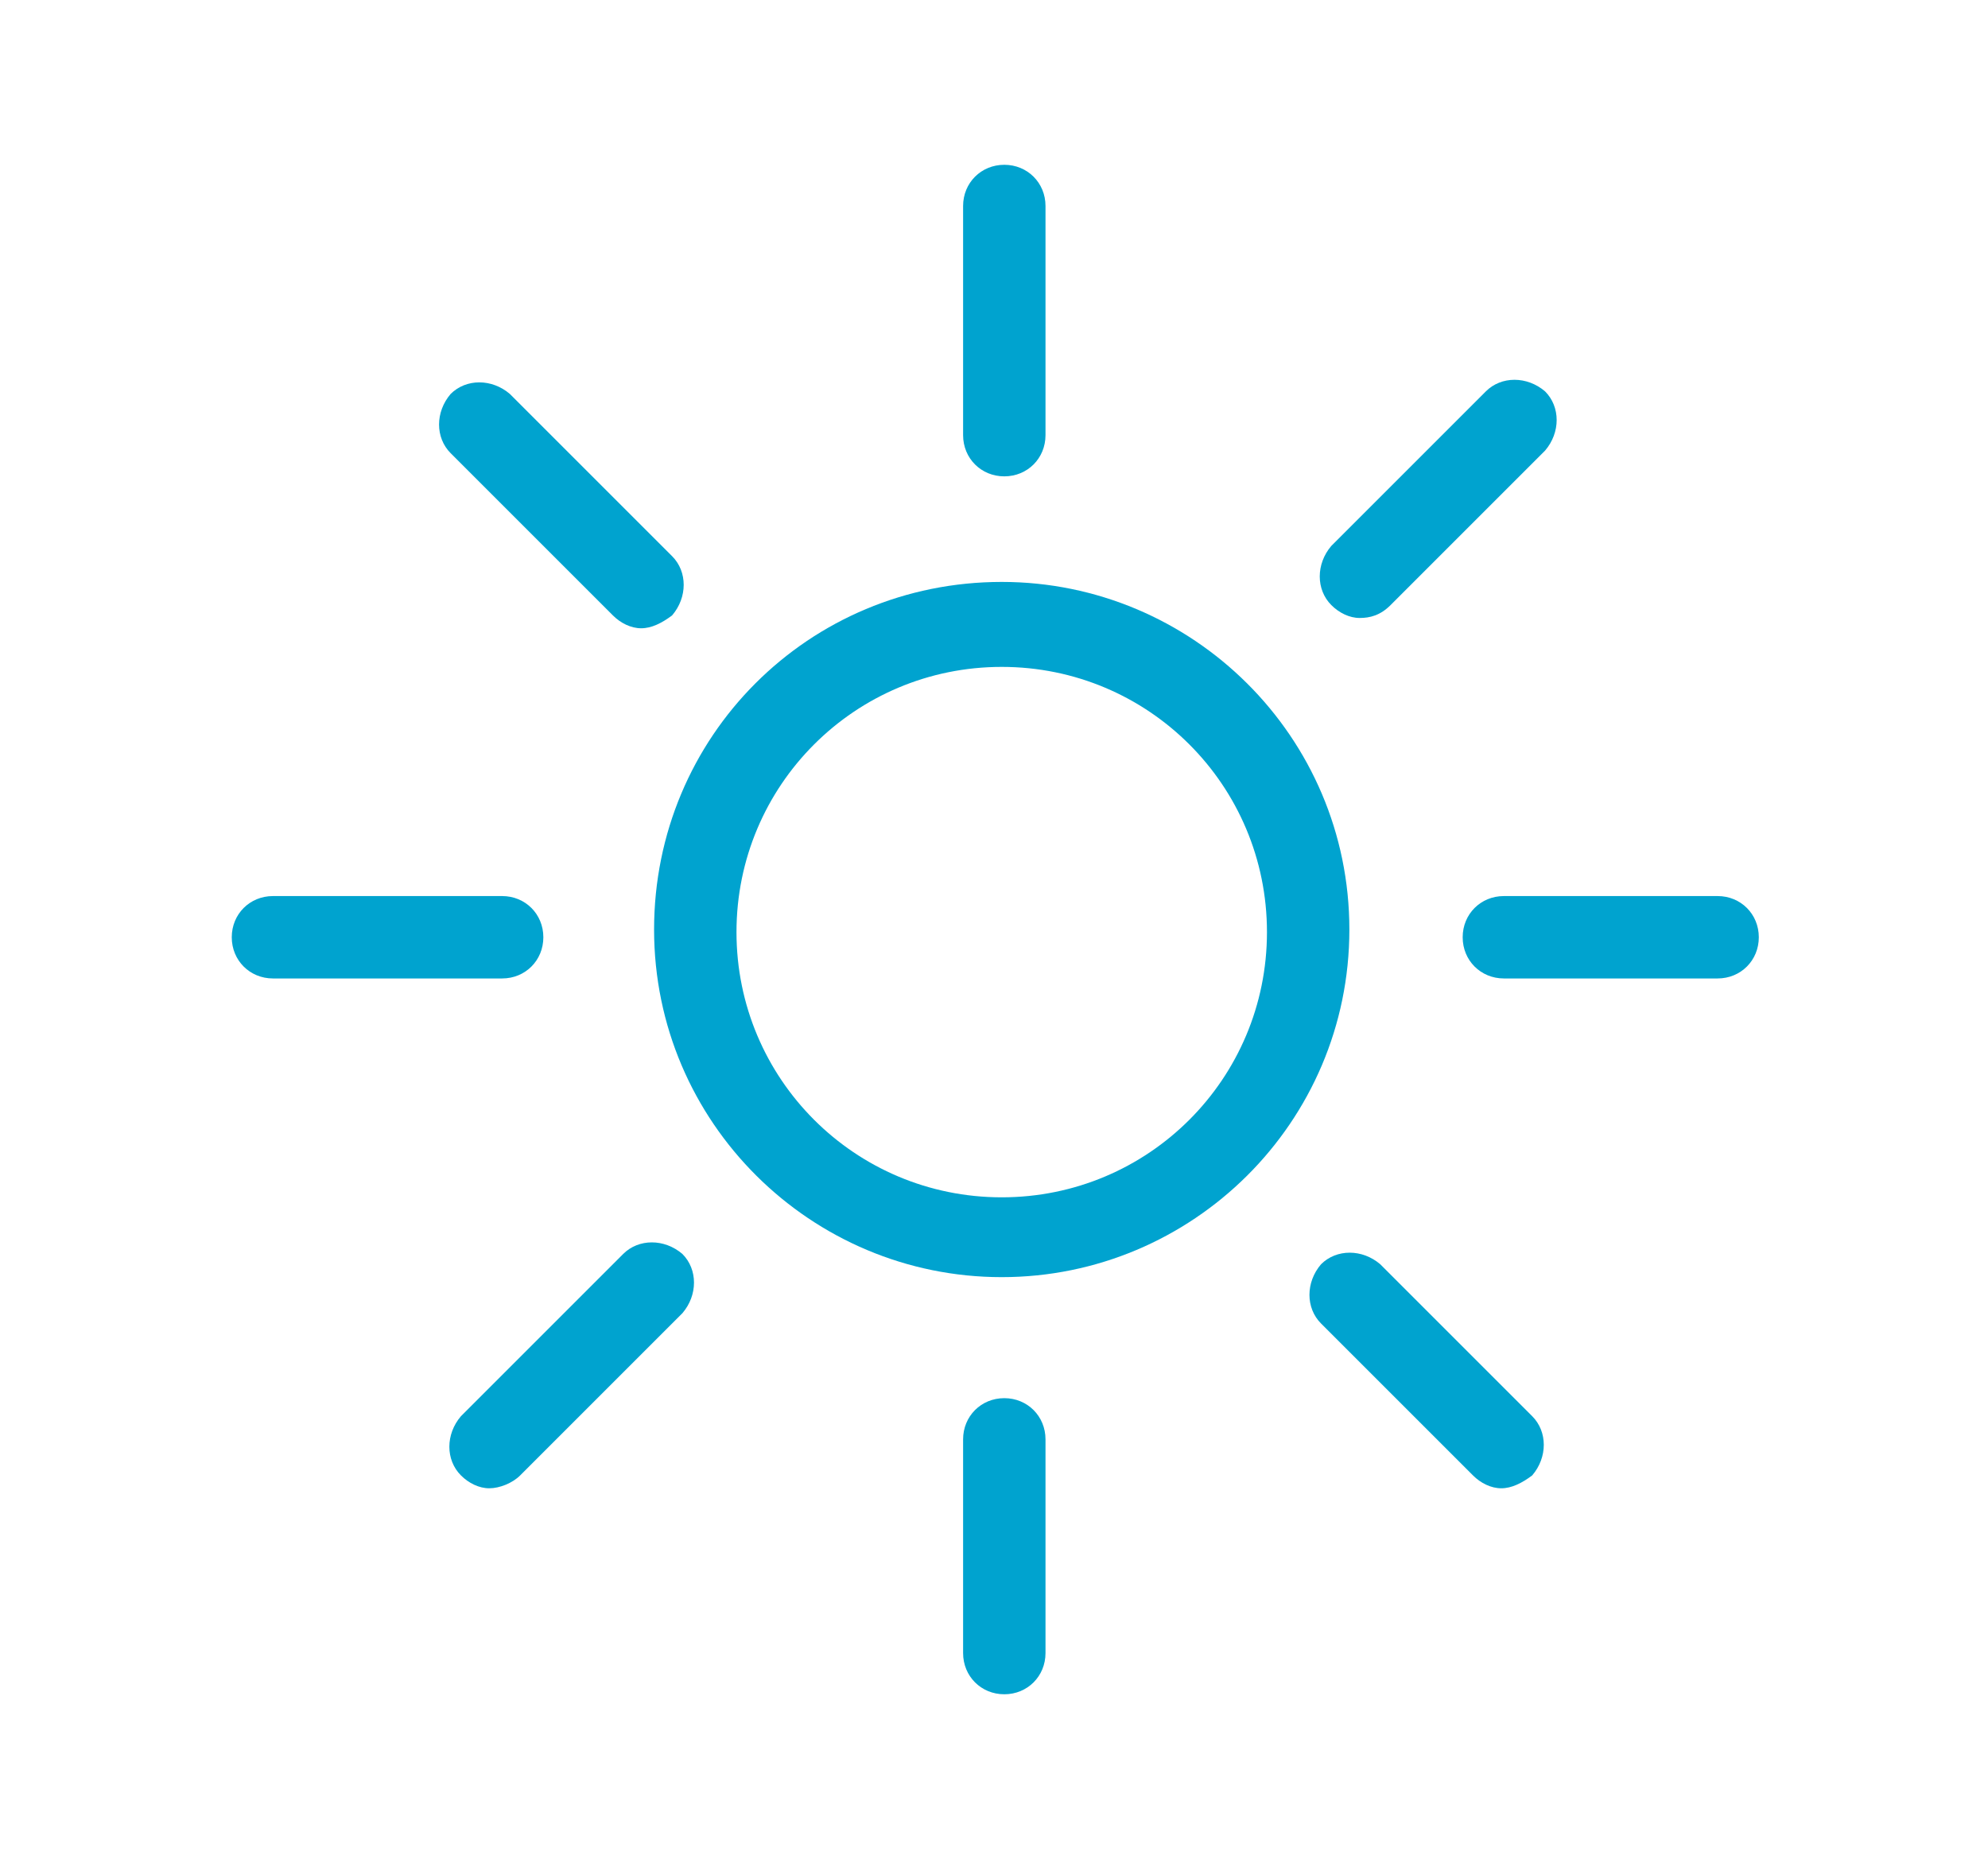
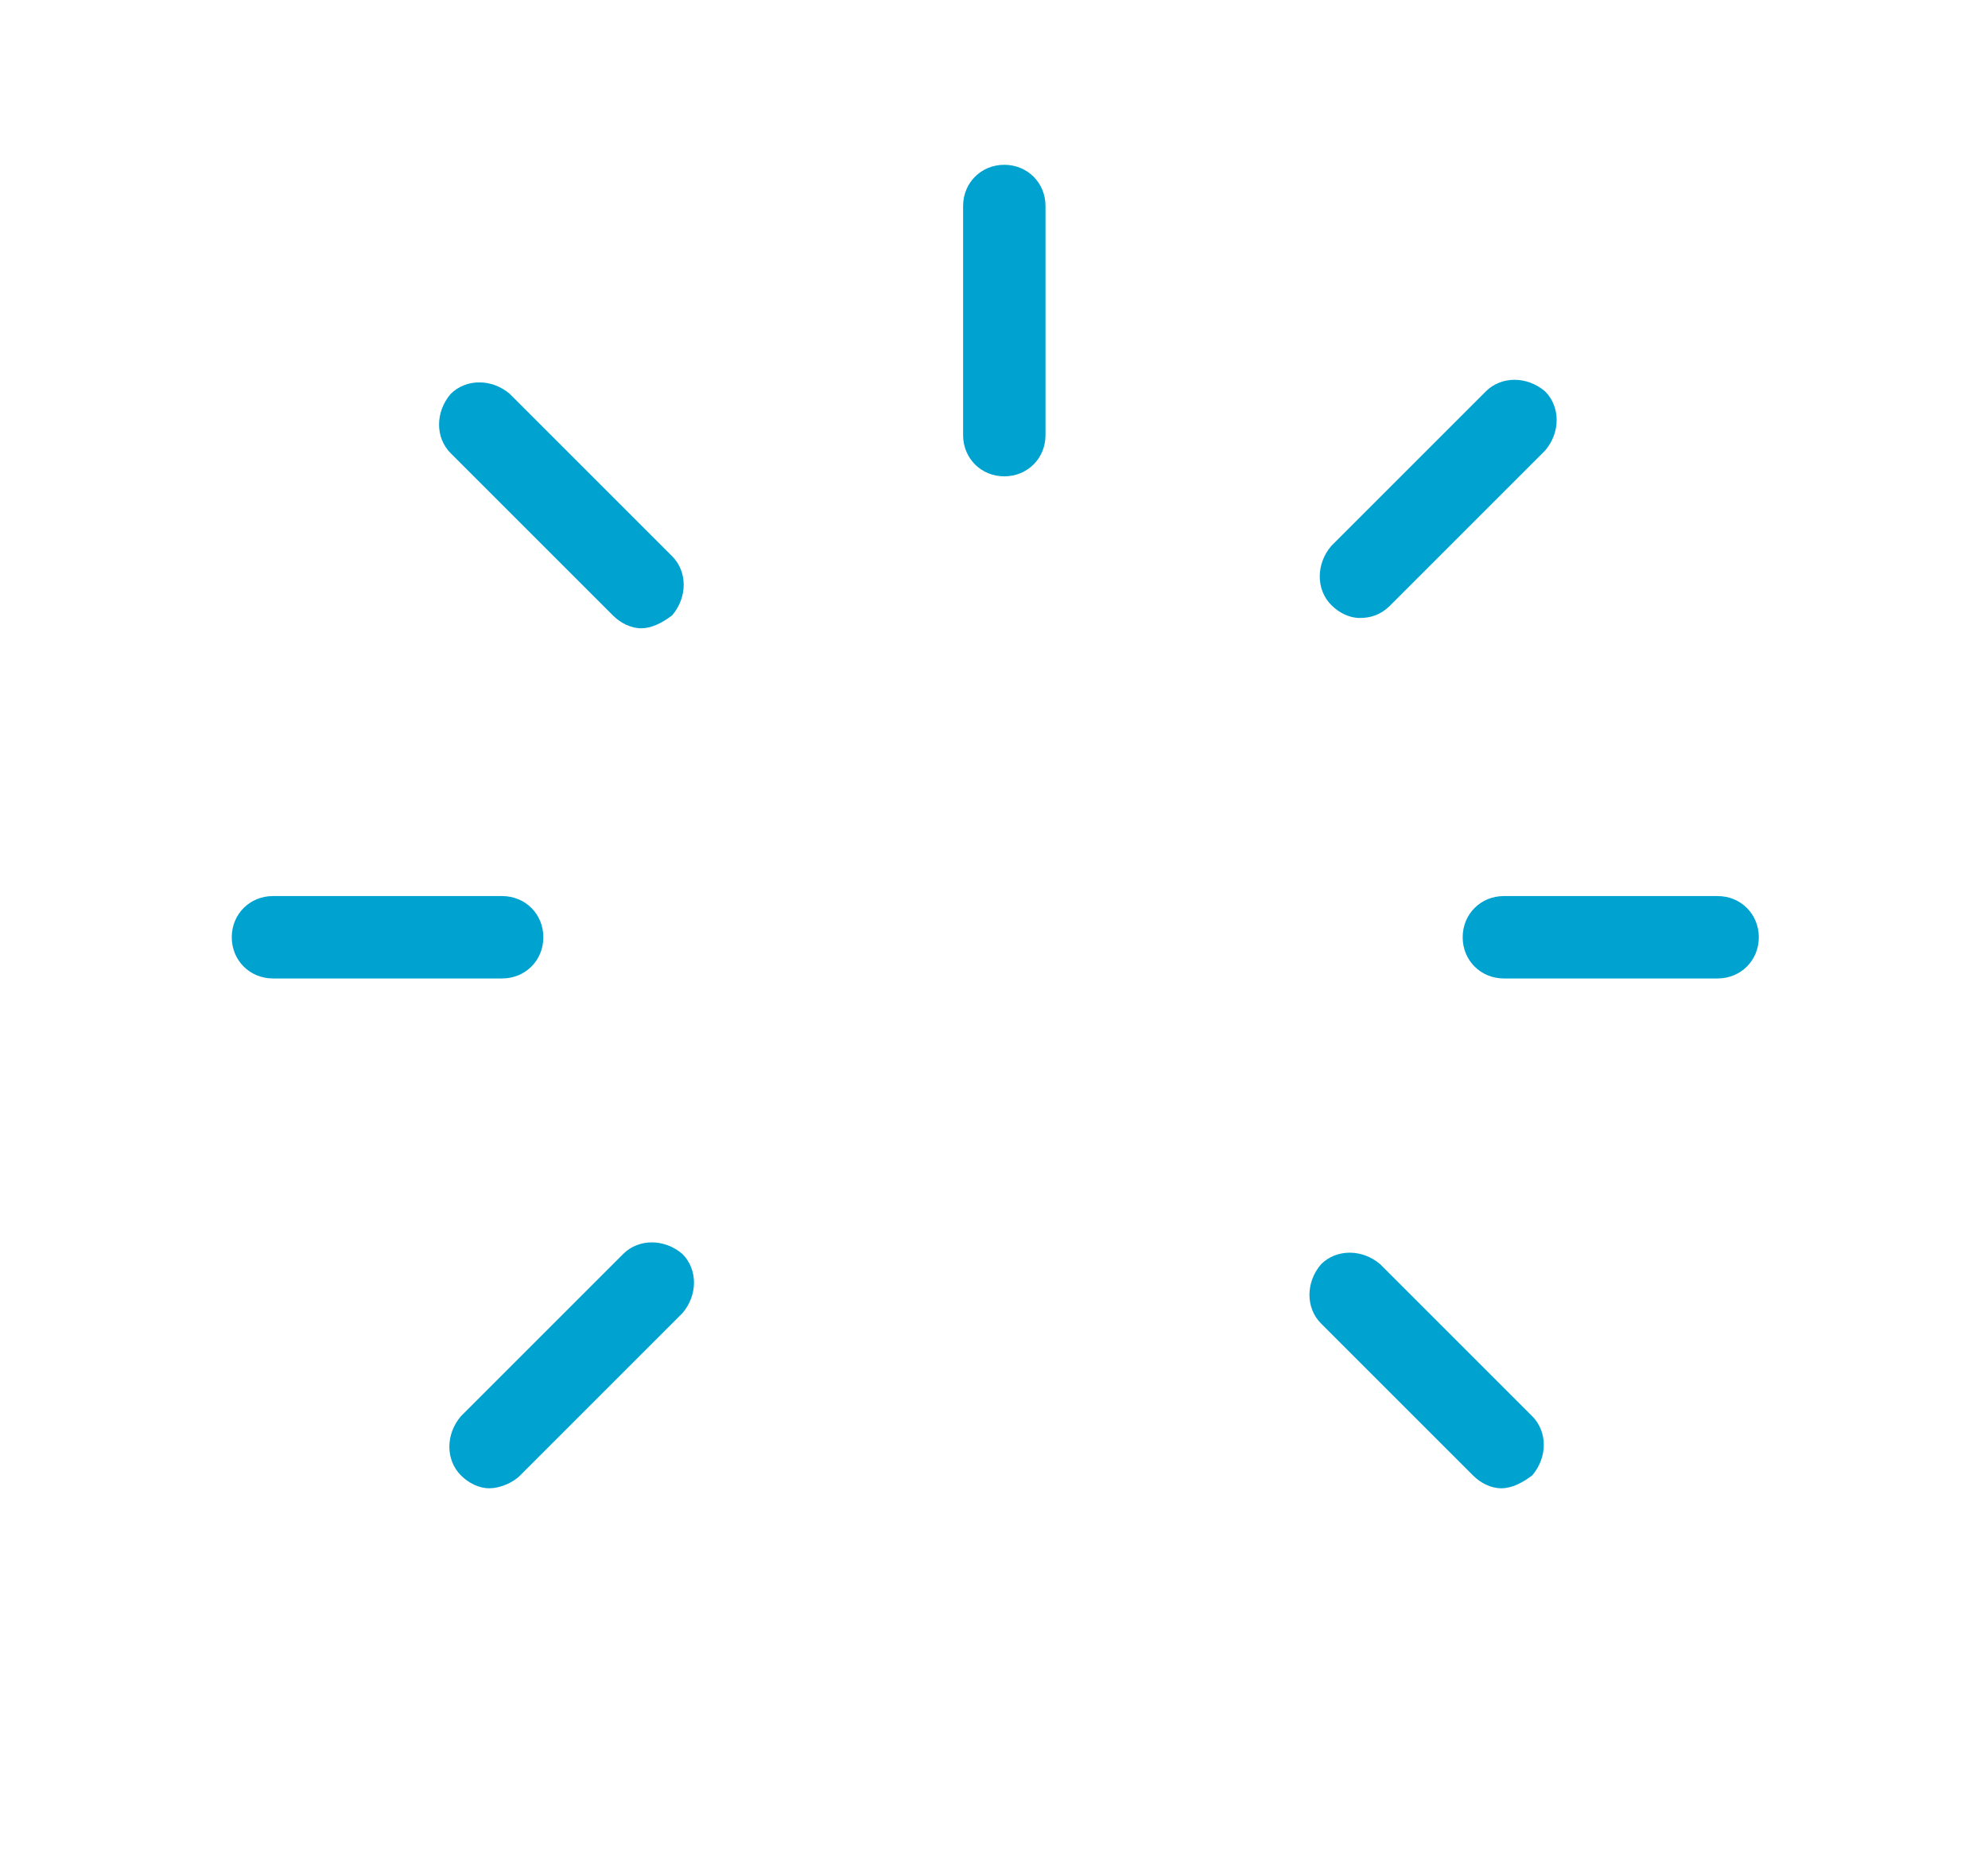
<svg xmlns="http://www.w3.org/2000/svg" version="1.1" id="Capa_1" x="0px" y="0px" viewBox="0 0 77.2 72.2" style="enable-background:new 0 0 77.2 72.2;" xml:space="preserve">
  <style type="text/css">
	.st0{display:none;}
	.st1{display:inline;fill:#1E86C6;}
	.st2{fill:#00A3CF;}
</style>
  <g class="st0">
    <path class="st1" d="M74.2,30.8C74,30.3,73.5,30,73,30h-4.1C66.3,16,54,5.3,39.2,5.3C22.5,5.3,9,18.8,9,35.5s13.6,30.2,30.2,30.2   c10.8,0,20.8-5.8,26.2-15.1c0.8-1.3,0.3-3-1-3.8c-1.3-0.8-3-0.3-3.7,1C56.2,55.5,48,60.2,39.2,60.2c-13.6,0-24.7-11.1-24.7-24.7   s11.1-24.7,24.7-24.7c11.7,0,21.6,8.2,24.1,19.2h-4c-0.5,0-1,0.3-1.2,0.8s-0.2,1.1,0.2,1.5l6.9,8.2c0.3,0.3,0.6,0.5,1.1,0.5   c0.4,0,0.8-0.2,1.1-0.5l6.9-8.2C74.4,31.8,74.5,31.3,74.2,30.8L74.2,30.8z" />
    <path class="st1" d="M39.2,12.1c-1.5,0-2.7,1.2-2.7,2.8v16.7c-1.2,0.9-2.1,2.3-2.1,3.9c0,2.7,2.2,4.8,4.8,4.8c0.7,0,1.4-0.2,2-0.5   l9.6,5.5c0.4,0.3,0.9,0.4,1.4,0.4c1,0,1.9-0.5,2.4-1.4c0.8-1.3,0.3-3-1-3.7L44,35.1c-0.1-1.5-0.9-2.7-2-3.5V14.9   C41.9,13.4,40.7,12.1,39.2,12.1L39.2,12.1z M39.2,37.6c-1.1,0-2.1-0.9-2.1-2.1c0-1.1,0.9-2.1,2.1-2.1c1.1,0,2.1,0.9,2.1,2.1   C41.3,36.6,40.3,37.6,39.2,37.6L39.2,37.6z" />
  </g>
  <g id="XMLID_34_" class="st0">
-     <rect id="XMLID_40_" x="54.2" y="6.6" class="st1" width="8" height="15.5" />
    <rect id="XMLID_39_" x="52.6" y="-2.9" transform="matrix(0.608 -0.794 0.794 0.608 5.739 51.509)" class="st1" width="4.9" height="45.6" />
    <rect id="XMLID_38_" x="-1" y="17.3" transform="matrix(0.799 -0.601 0.601 0.799 -7.478 17.023)" class="st1" width="45.6" height="4.9" />
    <path id="XMLID_35_" class="st1" d="M38.2,15L10.8,34.4v30.1h8.8V40.3h11.9v24.2h34.1V34.4L38.2,15z M58.8,54.6H40.4V40.3h18.3   L58.8,54.6L58.8,54.6z" />
  </g>
  <g>
    <g>
-       <path class="st2" d="M38.9,49.6c-7.4,0-13.5-6-13.5-13.5s6-13.5,13.5-13.5c7.4,0,13.5,6,13.5,13.5S46.3,49.6,38.9,49.6z     M38.9,25.9c-5.7,0-10.3,4.6-10.3,10.3s4.6,10.3,10.3,10.3s10.3-4.6,10.3-10.3S44.6,25.9,38.9,25.9z" />
-     </g>
+       </g>
    <g>
-       <path class="st2" d="M39,65.8c-0.9,0-1.6-0.7-1.6-1.6v-8.3c0-0.9,0.7-1.6,1.6-1.6c0.9,0,1.6,0.7,1.6,1.6v8.3    C40.6,65.1,39.9,65.8,39,65.8z" />
-     </g>
+       </g>
    <g>
      <path class="st2" d="M39,18.5c-0.9,0-1.6-0.7-1.6-1.6V8c0-0.9,0.7-1.6,1.6-1.6c0.9,0,1.6,0.7,1.6,1.6v8.9    C40.6,17.8,39.9,18.5,39,18.5z" />
    </g>
    <g>
      <path class="st2" d="M19.5,38h-8.9C9.7,38,9,37.3,9,36.4s0.7-1.6,1.6-1.6h8.9c0.9,0,1.6,0.7,1.6,1.6S20.4,38,19.5,38z" />
    </g>
    <g>
      <path class="st2" d="M66.7,38h-8.3c-0.9,0-1.6-0.7-1.6-1.6s0.7-1.6,1.6-1.6h8.3c0.9,0,1.6,0.7,1.6,1.6S67.6,38,66.7,38z" />
    </g>
    <g>
      <path class="st2" d="M19,57.8c-0.4,0-0.8-0.2-1.1-0.5c-0.6-0.6-0.6-1.6,0-2.3l6.3-6.3c0.6-0.6,1.6-0.6,2.3,0    c0.6,0.6,0.6,1.6,0,2.3l-6.3,6.3C19.9,57.6,19.4,57.8,19,57.8z" />
    </g>
    <g>
      <path class="st2" d="M52.8,24c-0.4,0-0.8-0.2-1.1-0.5c-0.6-0.6-0.6-1.6,0-2.3l6-6c0.6-0.6,1.6-0.6,2.3,0c0.6,0.6,0.6,1.6,0,2.3    l-6,6C53.6,23.9,53.2,24,52.8,24z" />
    </g>
    <g>
      <path class="st2" d="M24.9,24.4c-0.4,0-0.8-0.2-1.1-0.5l-6.3-6.3c-0.6-0.6-0.6-1.6,0-2.3c0.6-0.6,1.6-0.6,2.3,0l6.3,6.3    c0.6,0.6,0.6,1.6,0,2.3C25.7,24.2,25.3,24.4,24.9,24.4z" />
    </g>
    <g>
      <path class="st2" d="M58.3,57.8c-0.4,0-0.8-0.2-1.1-0.5l-5.9-5.9c-0.6-0.6-0.6-1.6,0-2.3c0.6-0.6,1.6-0.6,2.3,0l5.9,5.9    c0.6,0.6,0.6,1.6,0,2.3C59.1,57.6,58.7,57.8,58.3,57.8z" />
    </g>
  </g>
</svg>